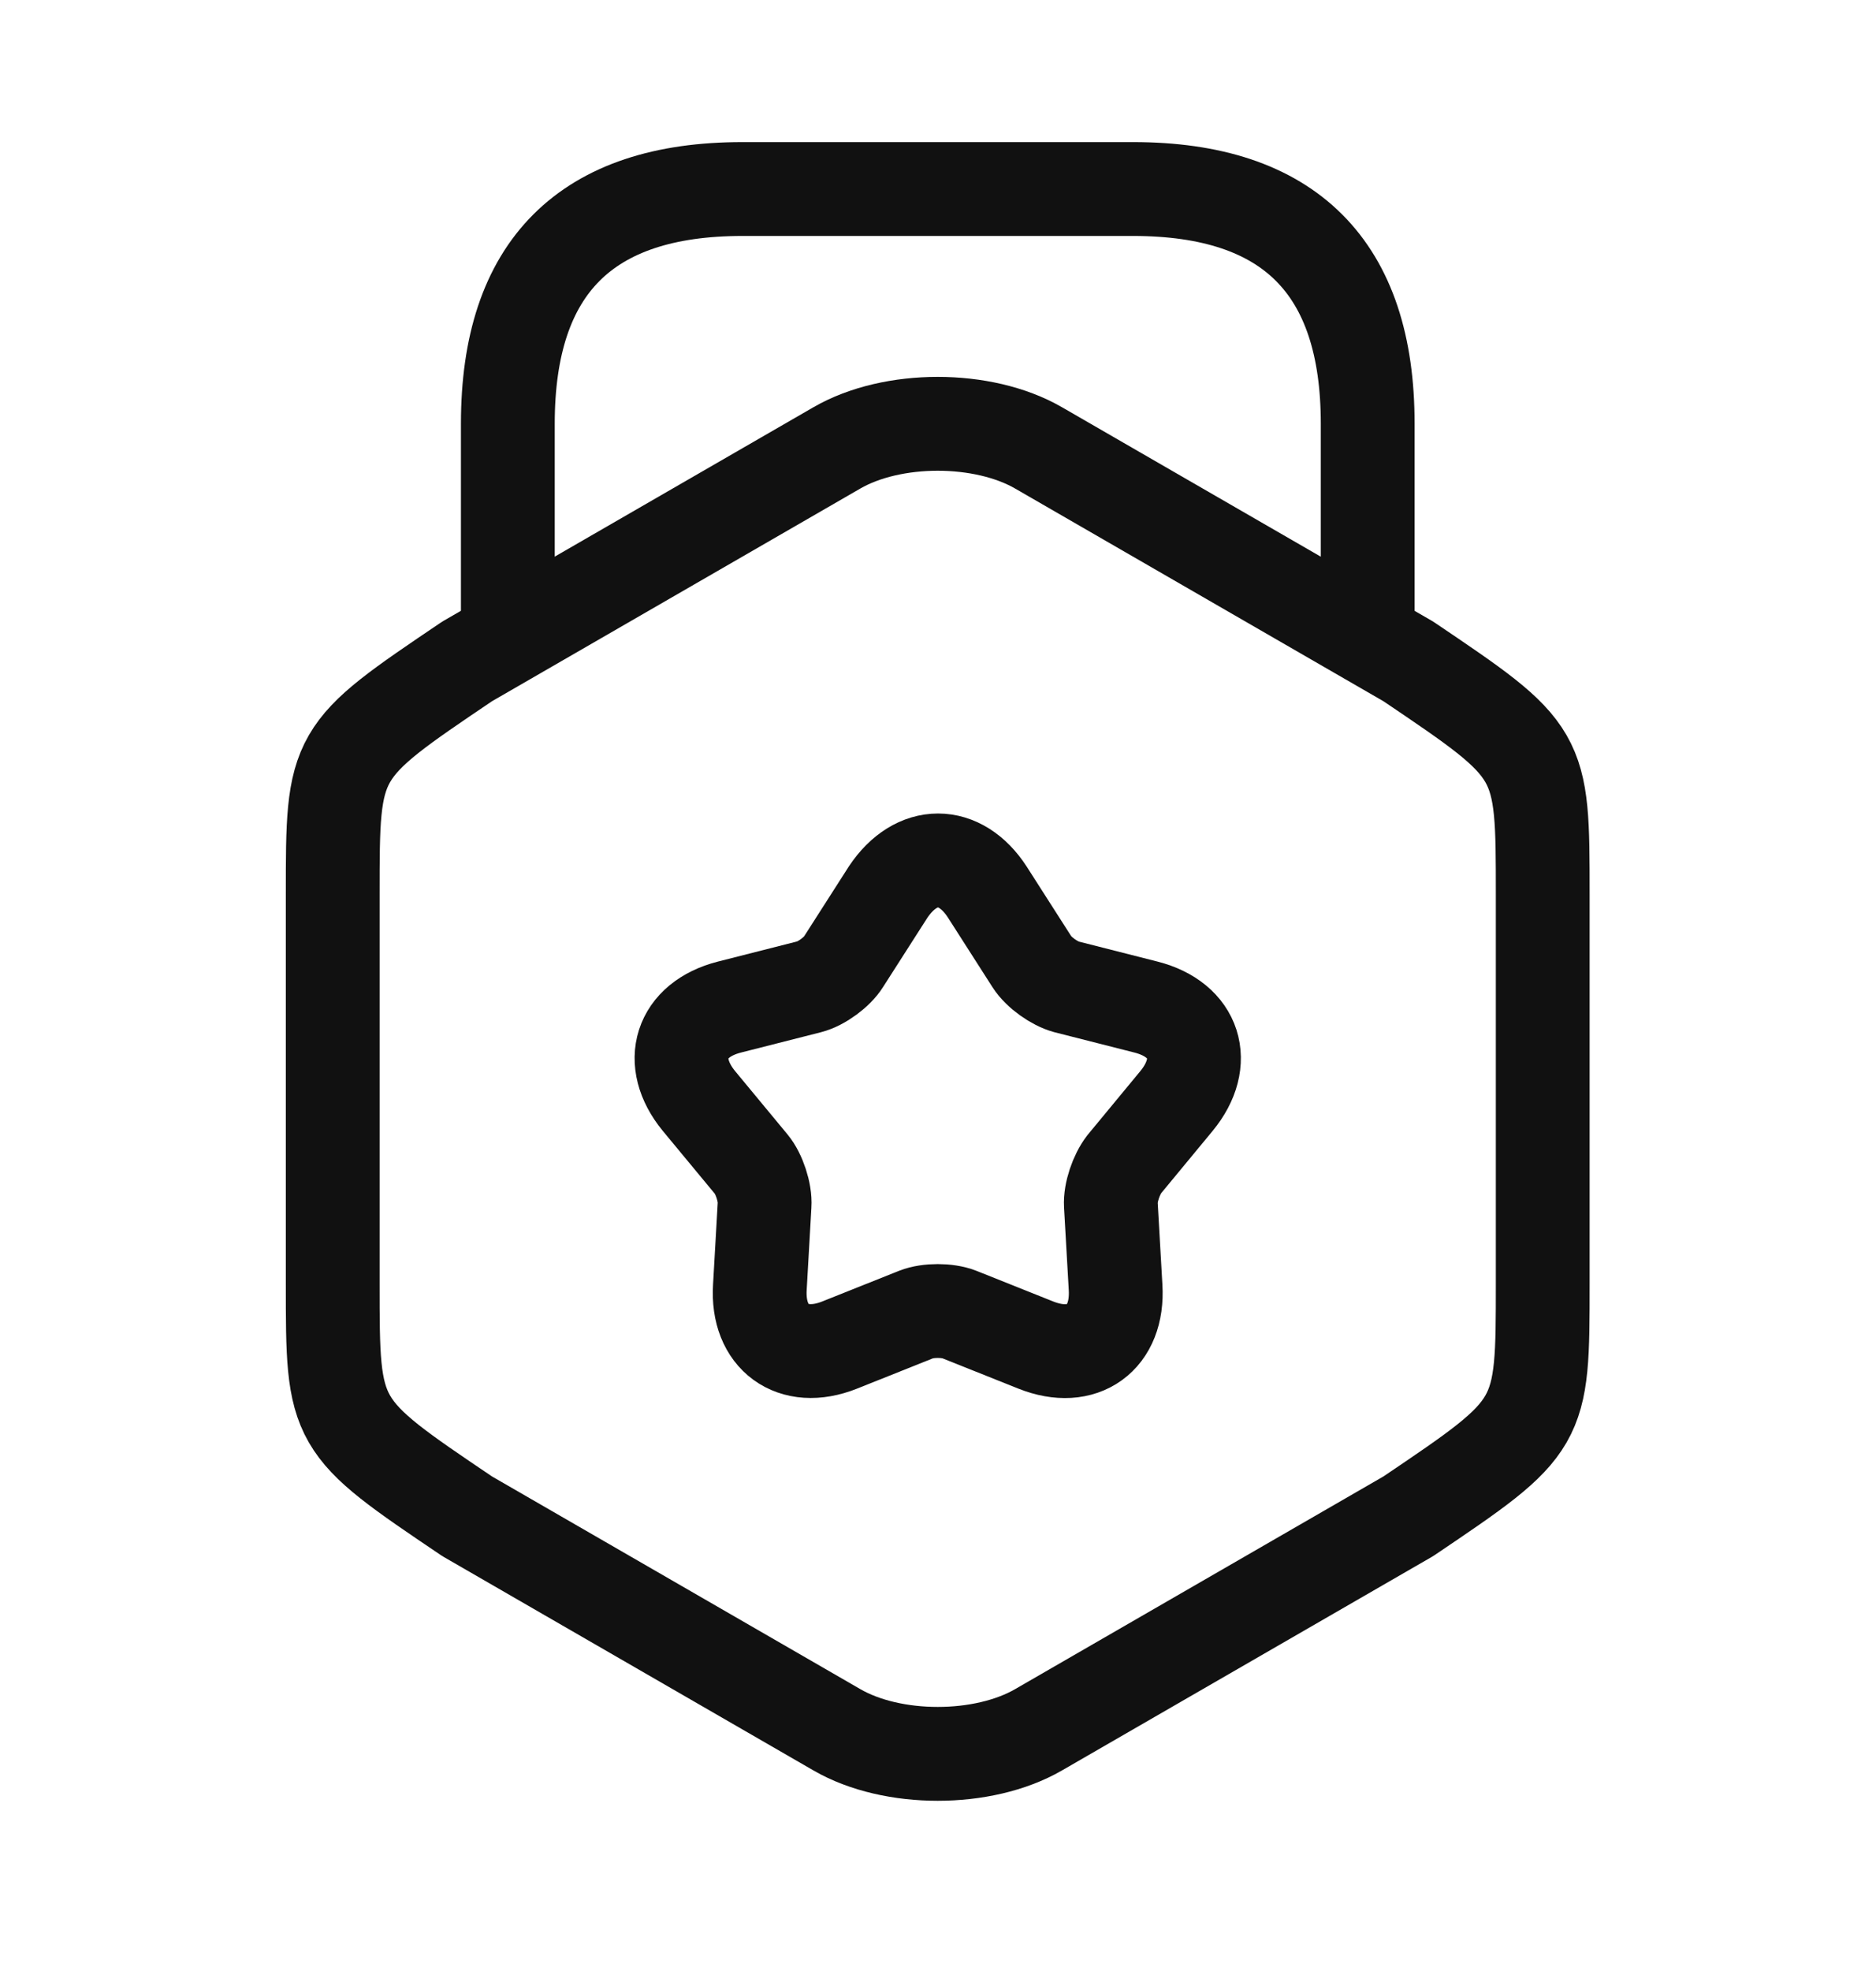
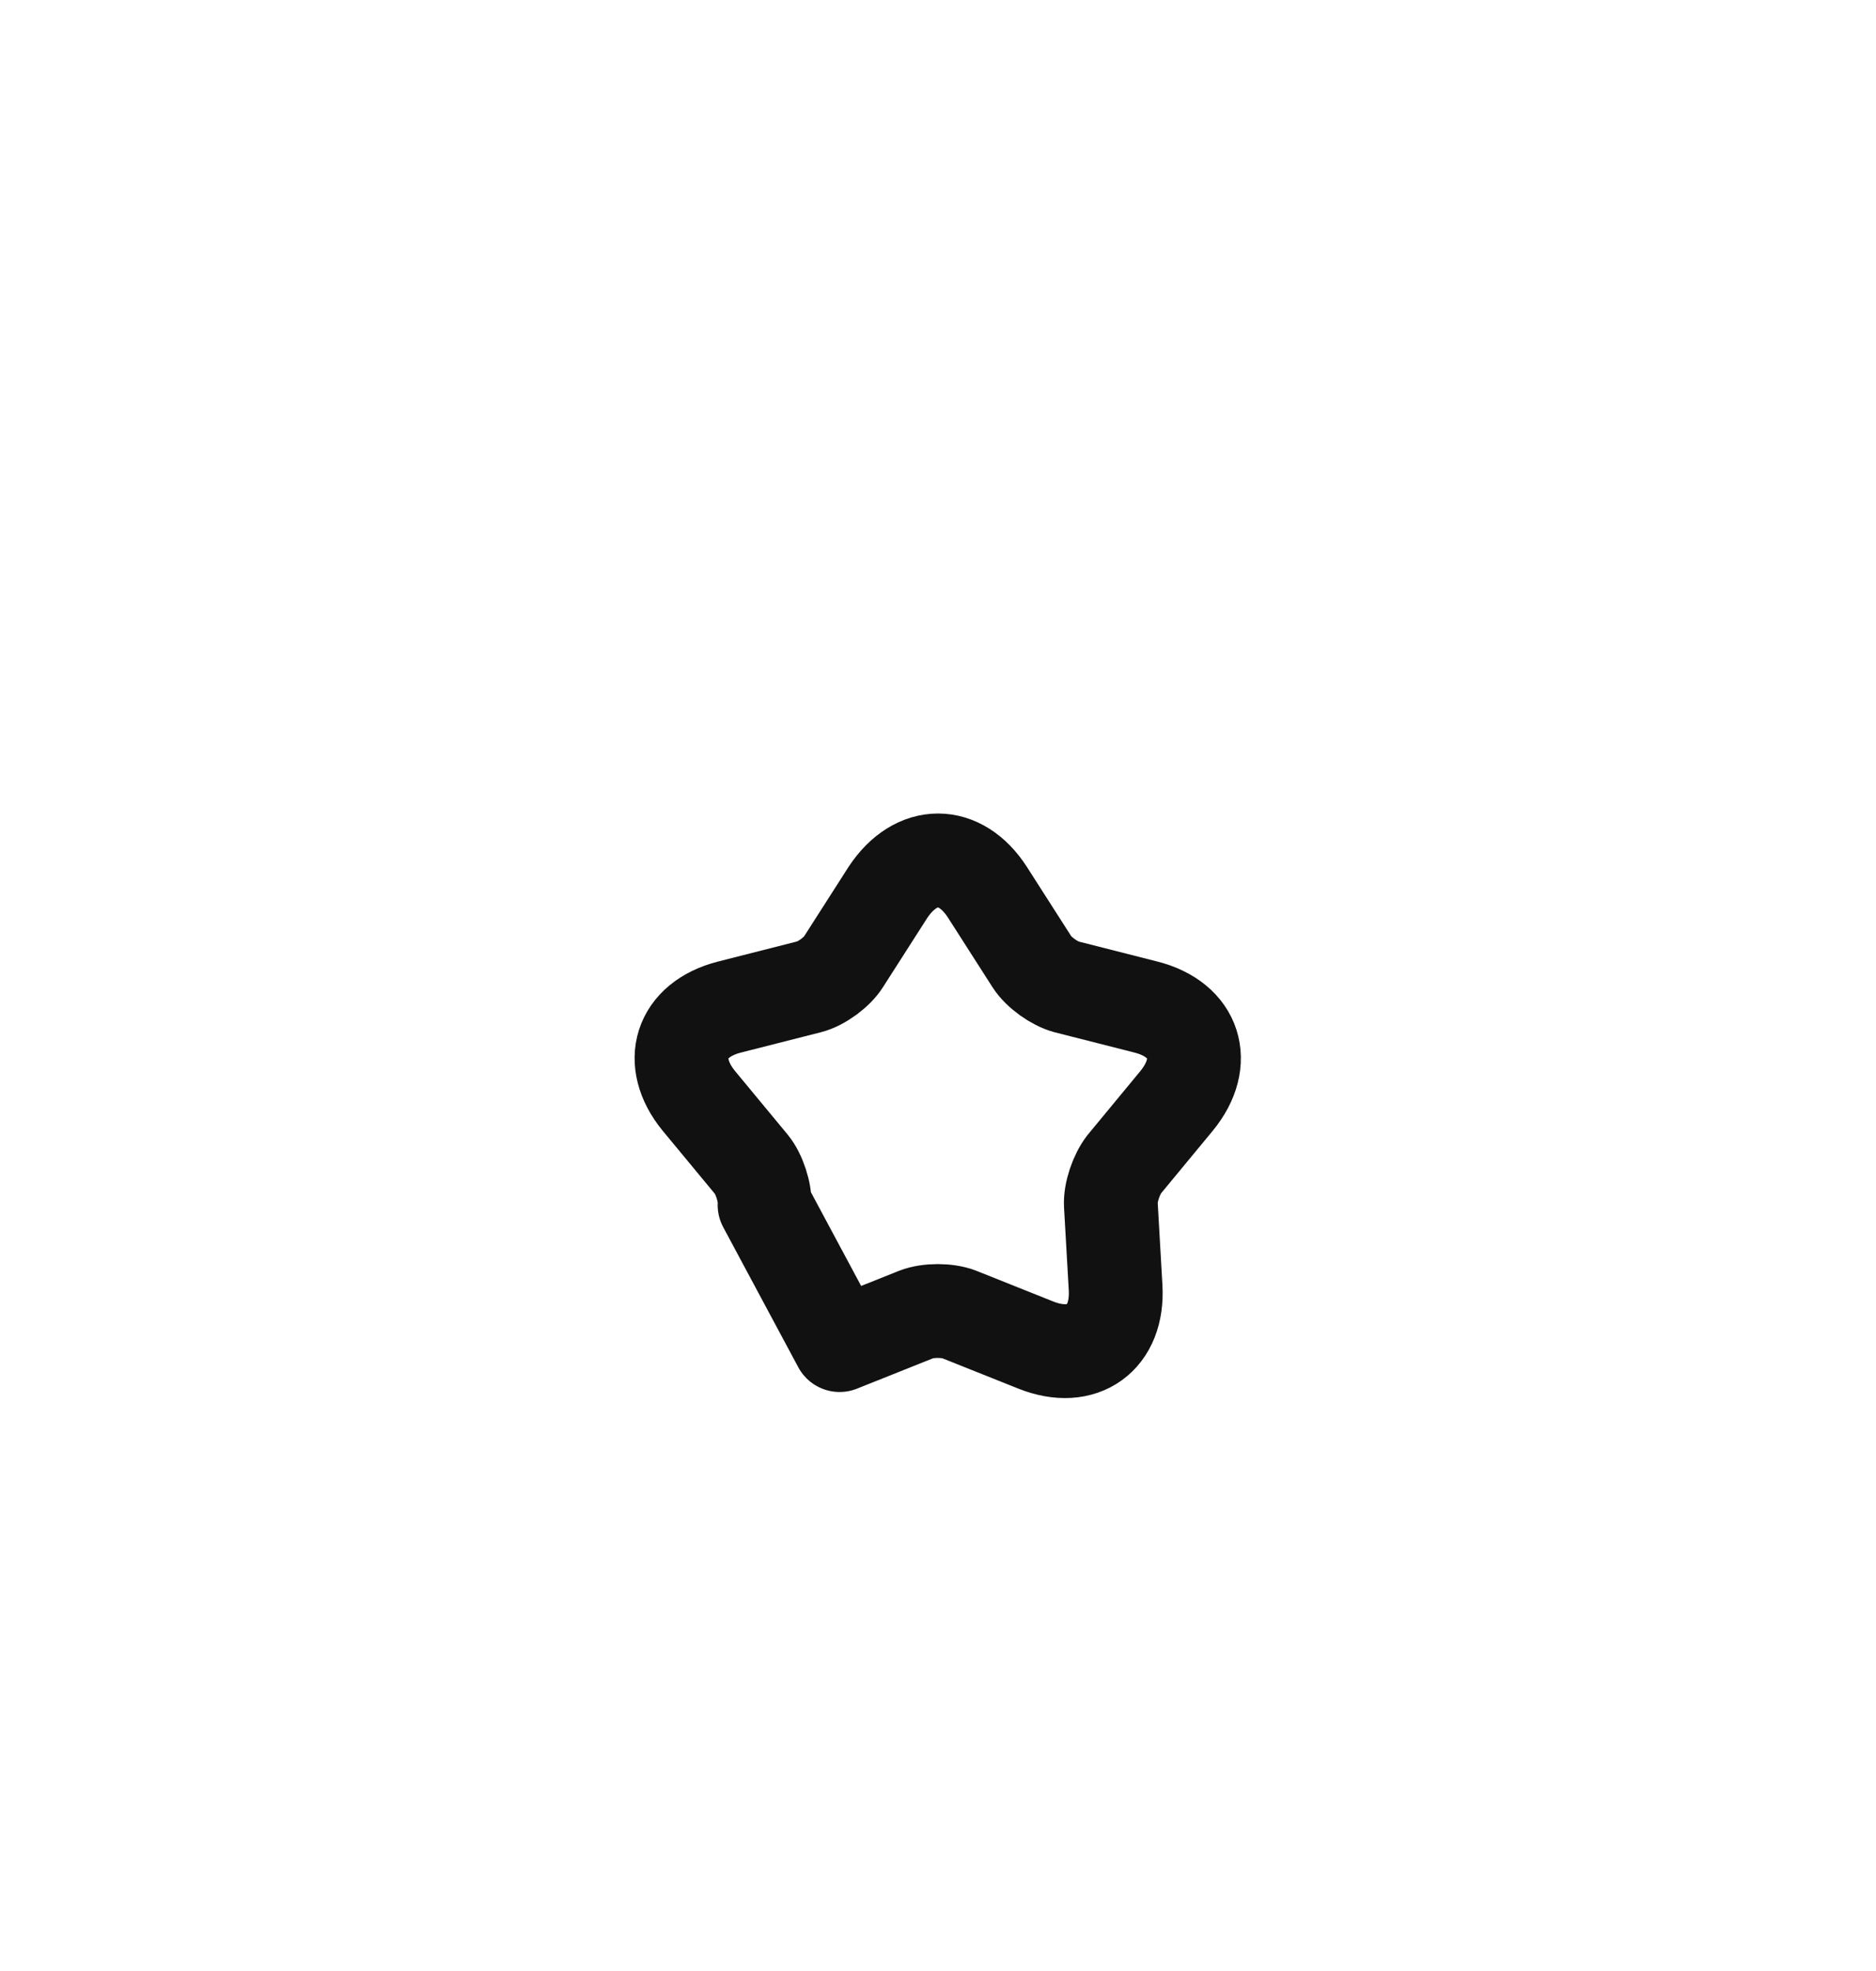
<svg xmlns="http://www.w3.org/2000/svg" width="20" height="21" viewBox="0 0 20 21" fill="none">
-   <path d="M3.547 9.53V13.672C3.547 15.188 3.547 15.188 4.98 16.155L8.922 18.43C9.514 18.772 10.48 18.772 11.072 18.43L15.014 16.155C16.447 15.188 16.447 15.188 16.447 13.672V9.53C16.447 8.014 16.447 8.014 15.014 7.047L11.072 4.772C10.48 4.43 9.514 4.43 8.922 4.772L4.98 7.047C3.547 8.014 3.547 8.014 3.547 9.53Z" stroke="#111111" stroke-linecap="round" stroke-linejoin="round" />
-   <path d="M14.581 6.705V4.514C14.581 2.847 13.747 2.014 12.081 2.014H7.914C6.247 2.014 5.414 2.847 5.414 4.514V6.647" stroke="#111111" stroke-linecap="round" stroke-linejoin="round" />
-   <path d="M10.526 9.505L11.001 10.247C11.076 10.364 11.243 10.48 11.368 10.514L12.218 10.73C12.743 10.864 12.885 11.314 12.543 11.73L11.985 12.405C11.901 12.514 11.835 12.706 11.843 12.839L11.893 13.714C11.926 14.255 11.543 14.53 11.043 14.331L10.226 14.005C10.101 13.956 9.893 13.956 9.768 14.005L8.951 14.331C8.451 14.53 8.068 14.247 8.101 13.714L8.151 12.839C8.16 12.706 8.093 12.505 8.01 12.405L7.451 11.73C7.11 11.314 7.251 10.864 7.776 10.73L8.626 10.514C8.76 10.48 8.926 10.355 8.993 10.247L9.468 9.505C9.768 9.055 10.235 9.055 10.526 9.505Z" stroke="#111111" stroke-linecap="round" stroke-linejoin="round" />
+   <path d="M10.526 9.505L11.001 10.247C11.076 10.364 11.243 10.48 11.368 10.514L12.218 10.73C12.743 10.864 12.885 11.314 12.543 11.73L11.985 12.405C11.901 12.514 11.835 12.706 11.843 12.839L11.893 13.714C11.926 14.255 11.543 14.53 11.043 14.331L10.226 14.005C10.101 13.956 9.893 13.956 9.768 14.005L8.951 14.331L8.151 12.839C8.16 12.706 8.093 12.505 8.01 12.405L7.451 11.73C7.11 11.314 7.251 10.864 7.776 10.73L8.626 10.514C8.76 10.48 8.926 10.355 8.993 10.247L9.468 9.505C9.768 9.055 10.235 9.055 10.526 9.505Z" stroke="#111111" stroke-linecap="round" stroke-linejoin="round" />
</svg>